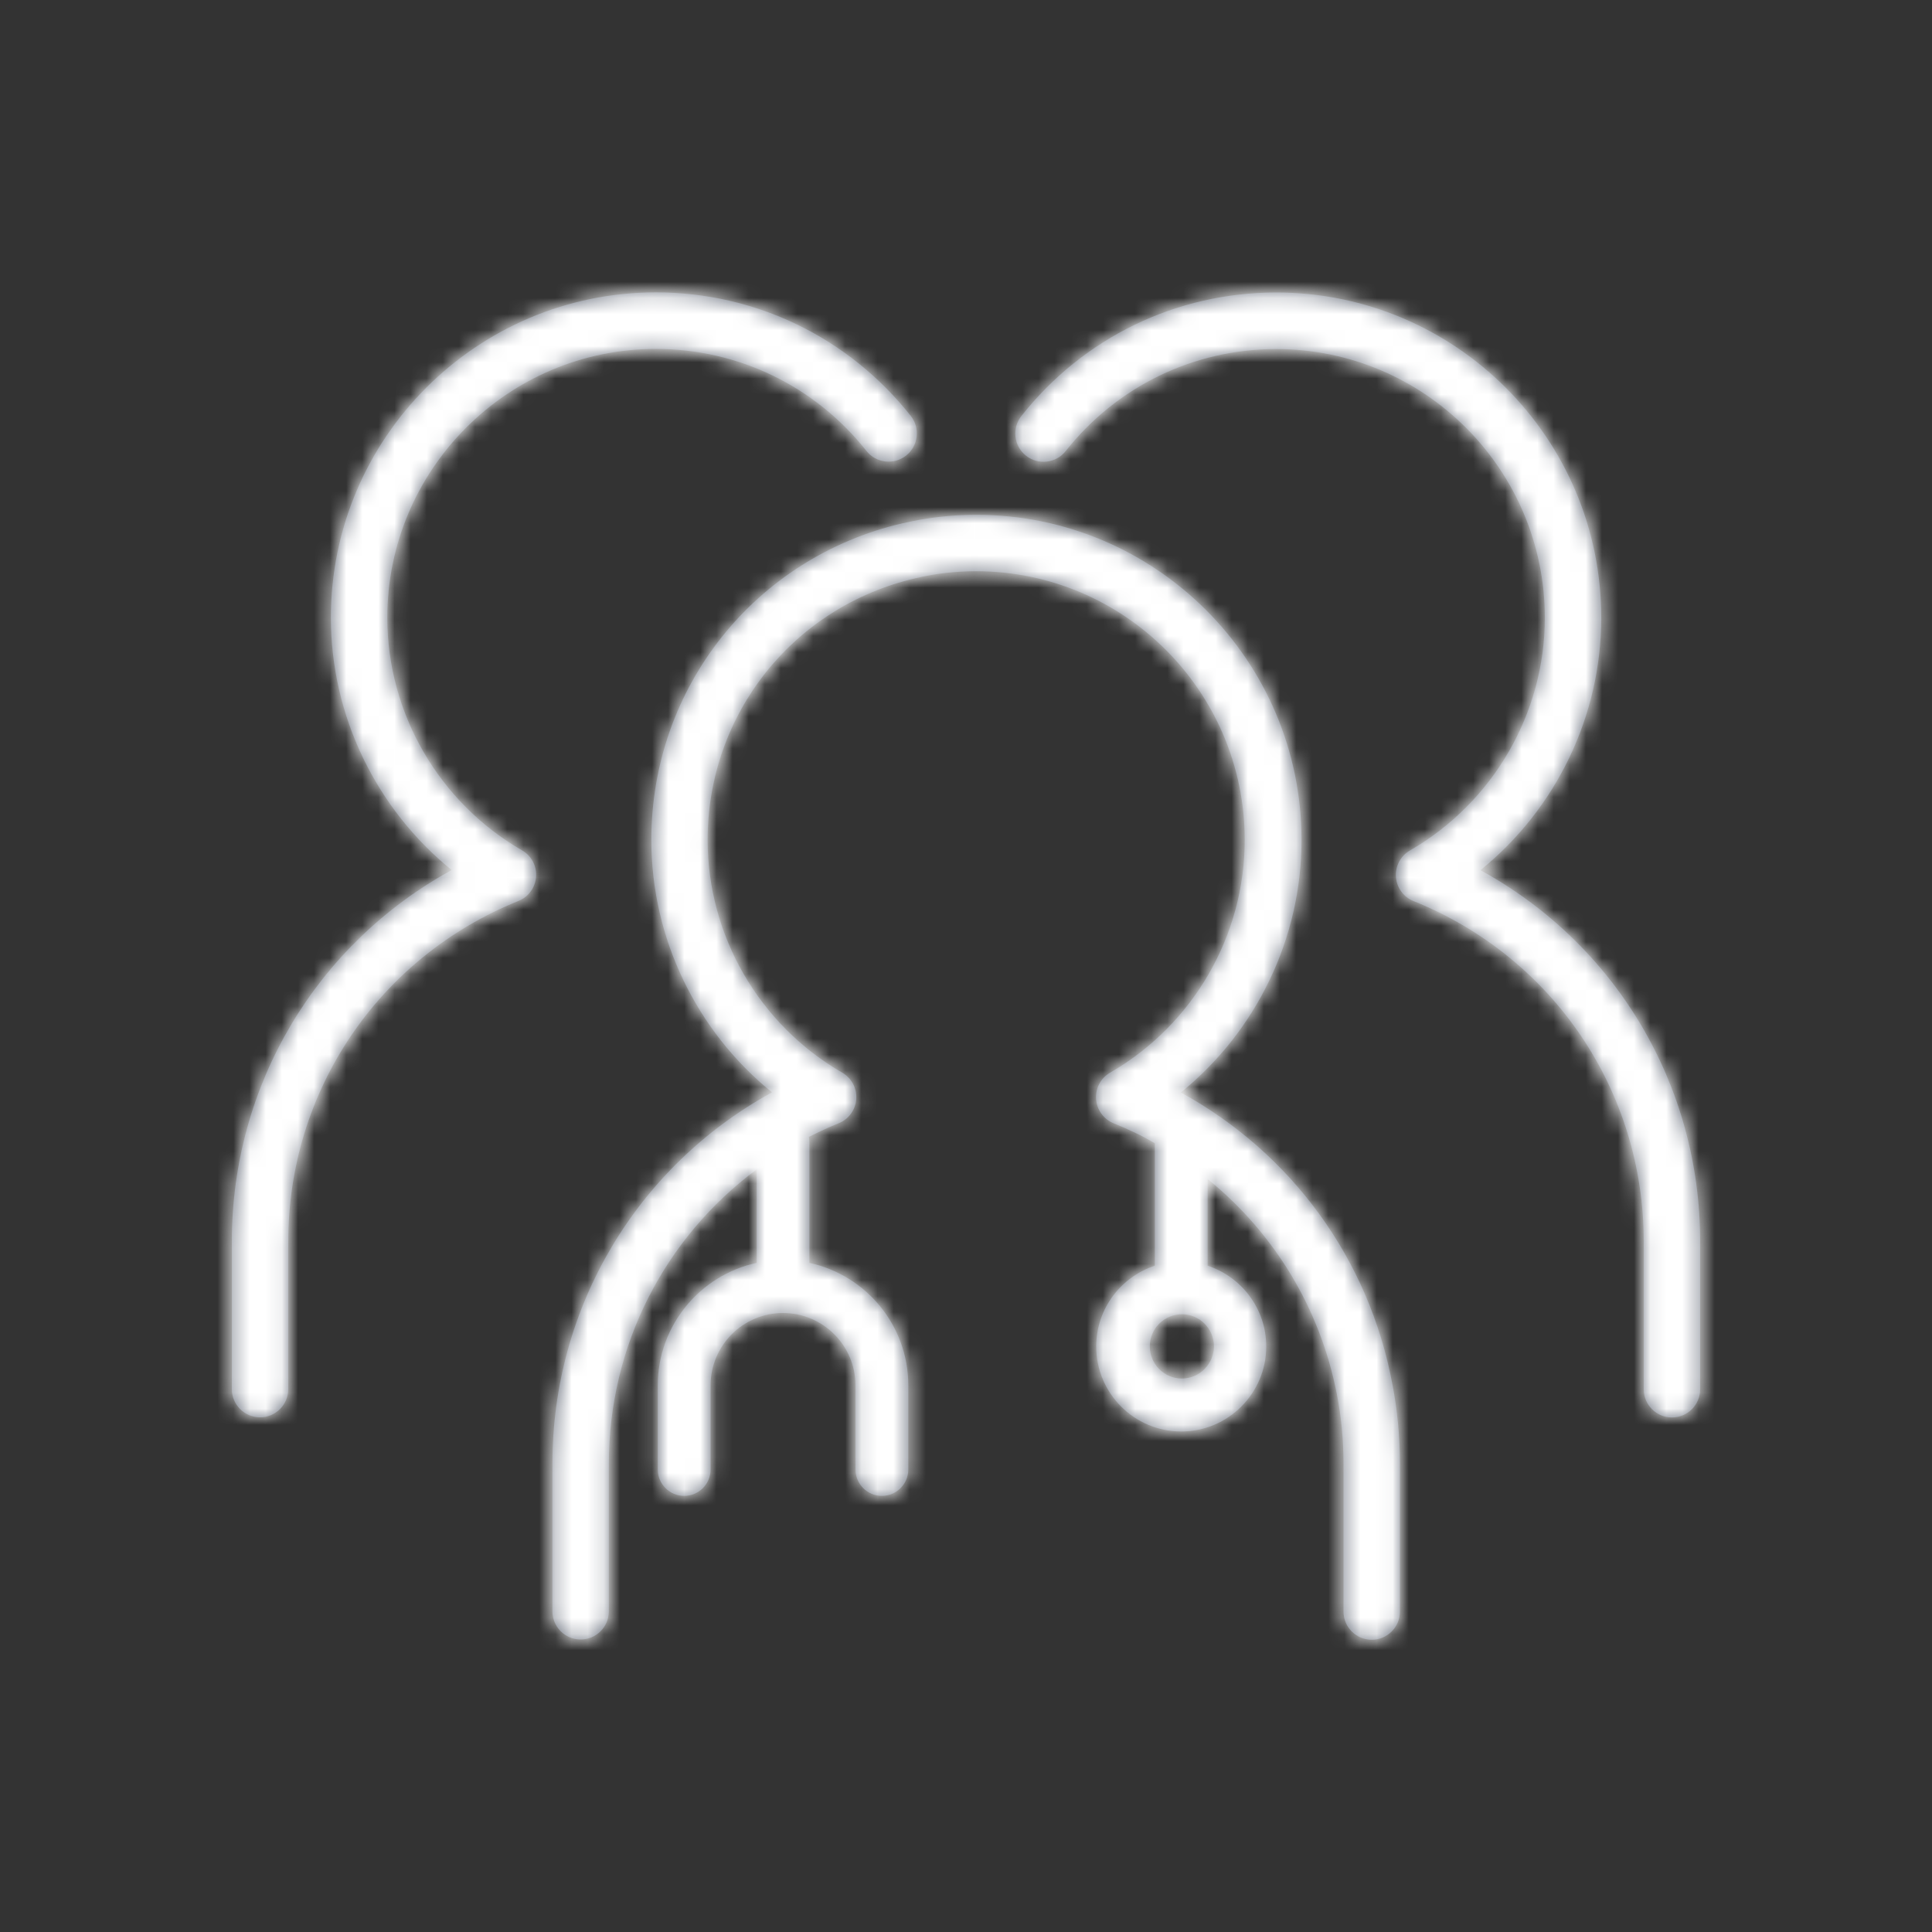
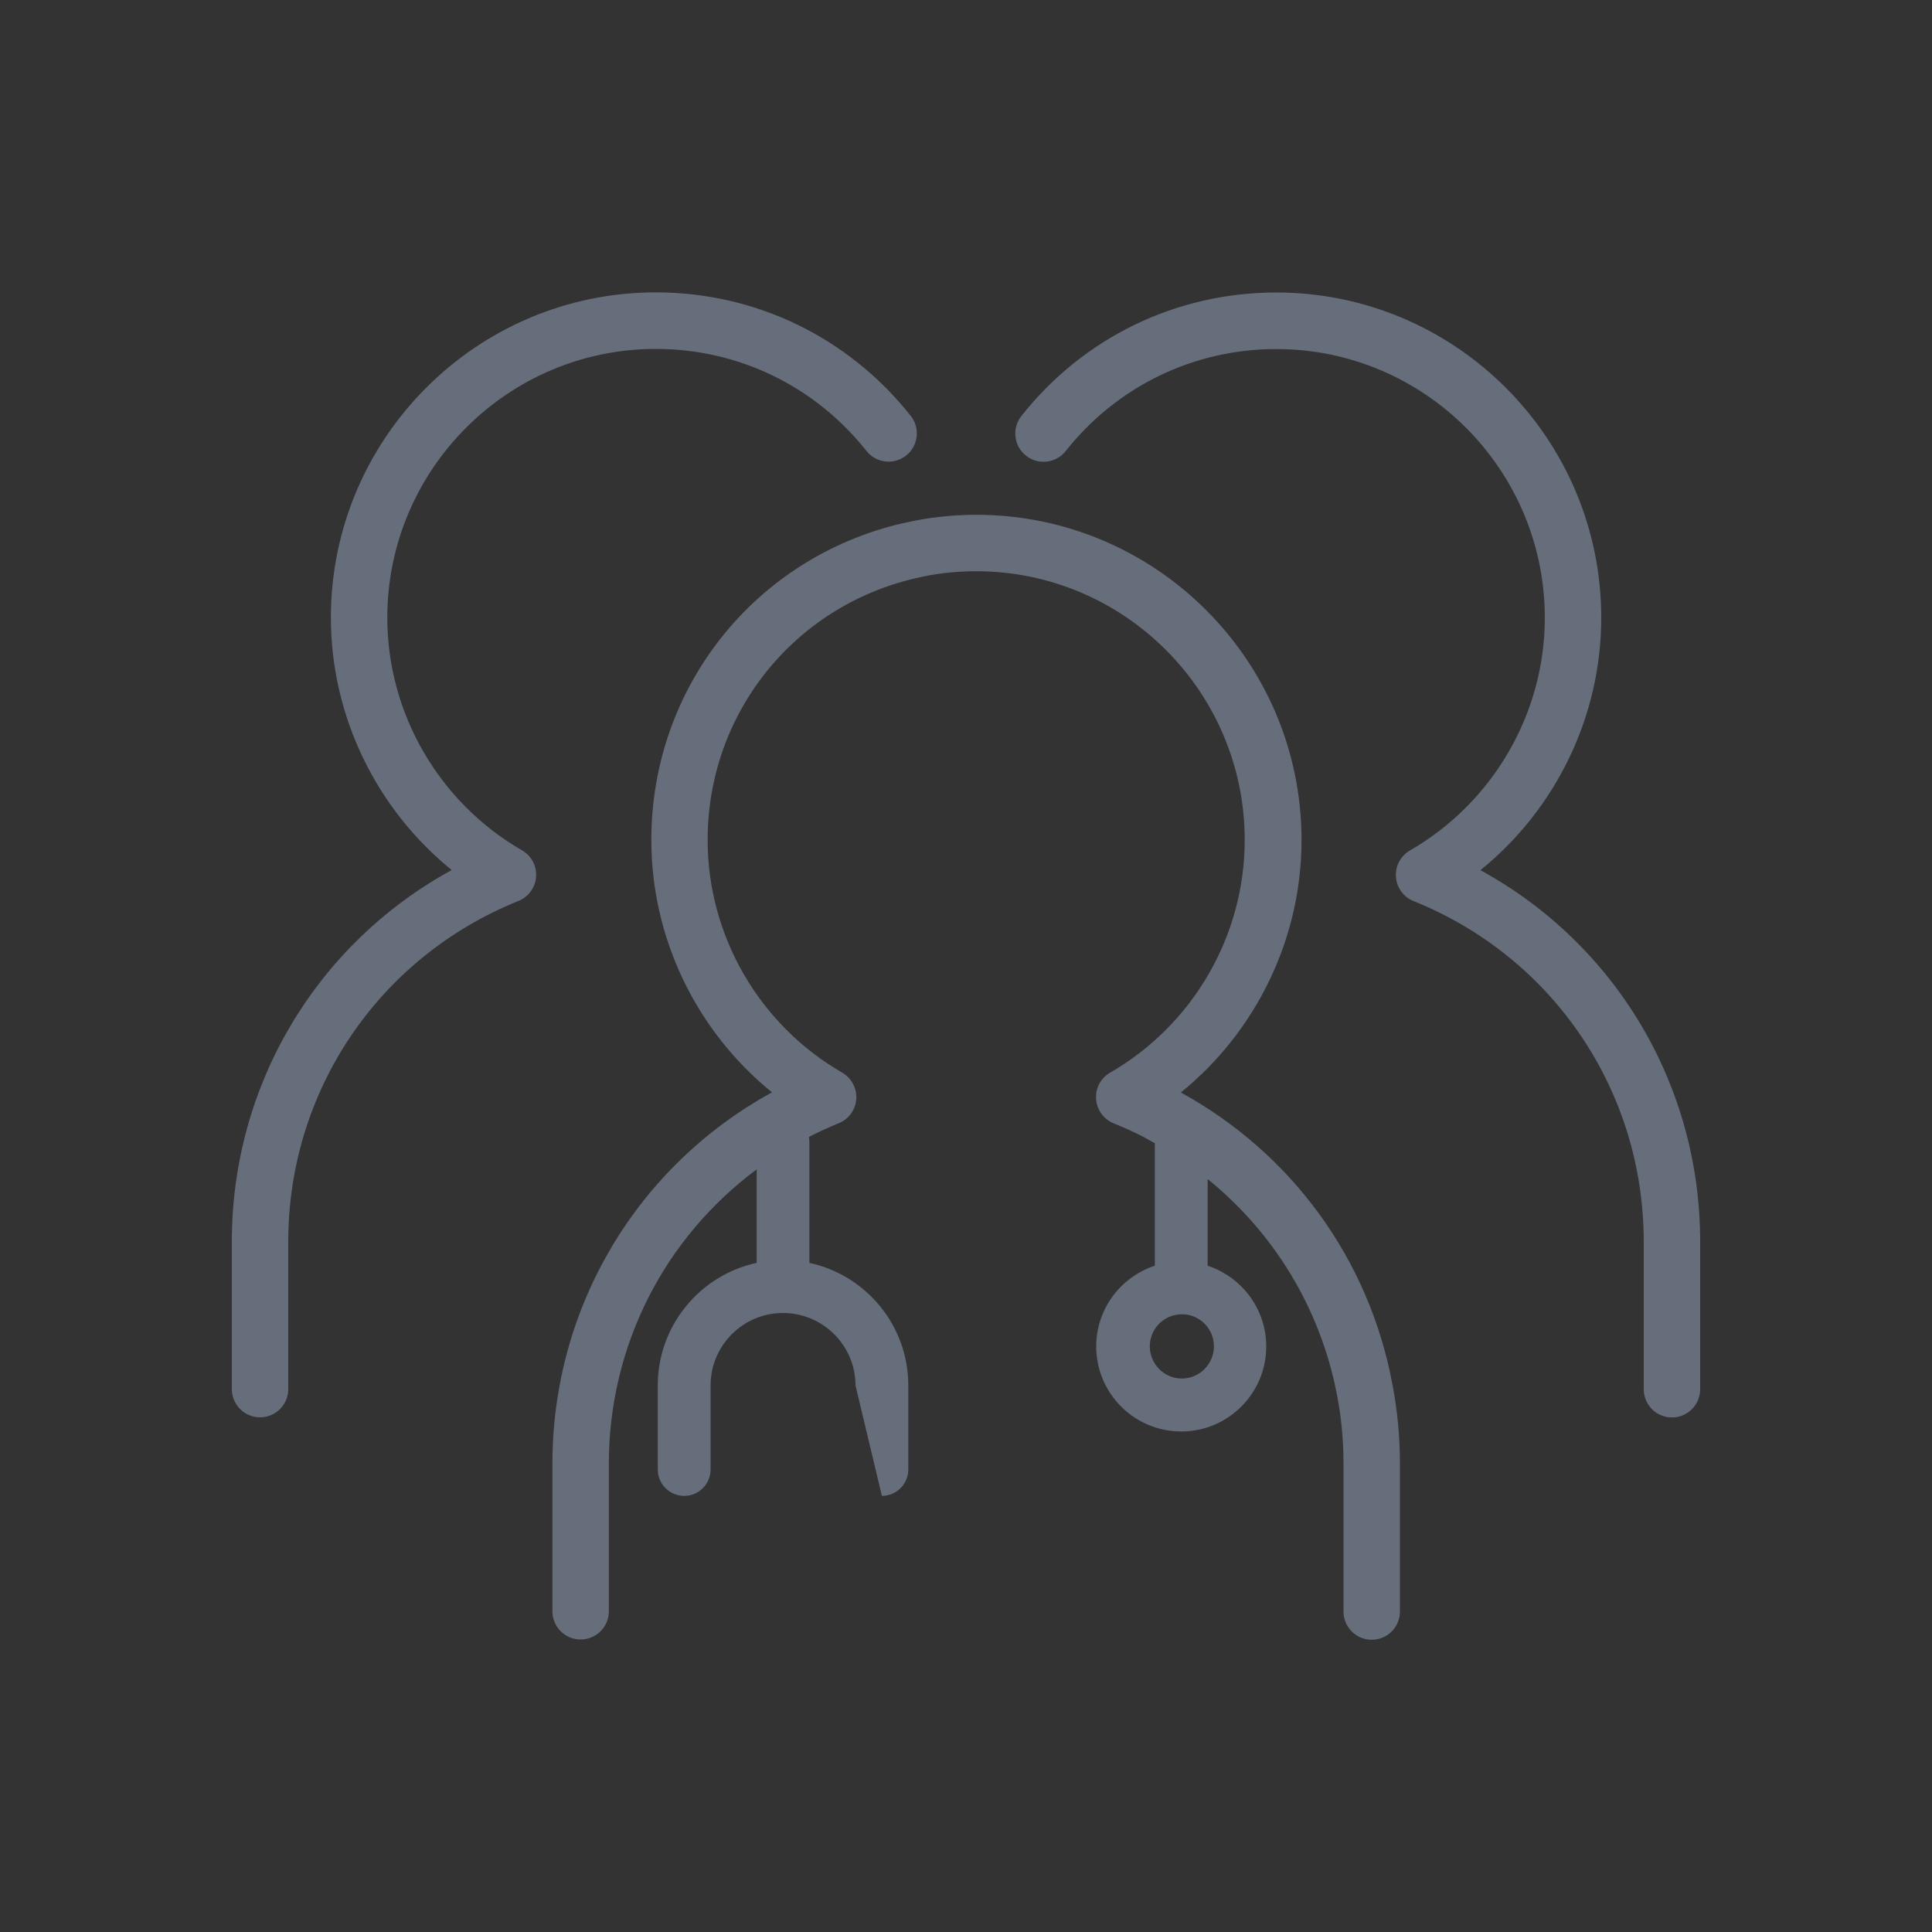
<svg xmlns="http://www.w3.org/2000/svg" xmlns:xlink="http://www.w3.org/1999/xlink" width="120" height="120" viewBox="0 0 120 120">
  <rect x="0" y="0" width="120" height="120" fill="#333333" stroke="none" />
  <defs>
-     <path id="a" d="M60.648,31.976 C71.784,31.976 80.84,41.04 80.84,52.176 C80.84,58.288 78.032,64.056 73.344,67.856 C80.192,71.608 85.024,78.176 86.48,85.96 C86.792,87.56 86.952,89.232 86.952,90.936 L86.952,100.096 C86.952,101.064 86.168,101.848 85.2,101.848 C84.232,101.848 83.448,101.064 83.448,100.096 L83.448,90.936 C83.448,89.456 83.312,88.008 83.04,86.624 C82.008,81.264 79.128,76.568 75.008,73.232 L75.008,78.616 C77.12,79.312 78.648,81.296 78.648,83.632 C78.648,86.544 76.28,88.912 73.368,88.912 C70.456,88.912 68.088,86.544 68.088,83.632 C68.088,81.296 69.616,79.312 71.728,78.616 L71.728,71.008 C71.328,70.776 70.92,70.552 70.496,70.352 C70.064,70.144 69.616,69.952 69.168,69.768 C68.552,69.52 68.128,68.936 68.08,68.264 C68.032,67.592 68.368,66.96 68.952,66.624 C74.112,63.648 77.312,58.112 77.312,52.176 C77.312,42.968 69.832,35.48 60.632,35.48 C59.344,35.48 58.08,35.624 56.88,35.912 C49.264,37.672 43.952,44.36 43.952,52.176 C43.952,58.112 47.152,63.648 52.312,66.624 C52.888,66.96 53.232,67.592 53.184,68.264 C53.136,68.936 52.712,69.52 52.088,69.768 C51.456,70.024 50.84,70.312 50.24,70.616 C50.264,70.72 50.272,70.832 50.272,70.944 L50.272,78.44 C53.784,79.2 56.416,82.32 56.416,86.048 L56.416,91.272 C56.416,92.176 55.68,92.912 54.776,92.912 C53.872,92.912 53.136,92.176 53.136,91.272 L53.136,86.048 C53.136,83.568 51.112,81.552 48.632,81.552 C46.152,81.552 44.136,83.568 44.136,86.048 L44.136,91.272 C44.136,92.176 43.4,92.912 42.496,92.912 C41.592,92.912 40.856,92.176 40.856,91.272 L40.856,86.048 C40.856,82.32 43.496,79.192 47,78.44 L47,72.632 C41.296,76.864 37.816,83.56 37.816,90.92 L37.816,100.08 C37.816,101.048 37.032,101.832 36.064,101.832 C35.096,101.832 34.312,101.048 34.312,100.08 L34.312,90.92 C34.312,81.184 39.576,72.432 47.952,67.848 C43.264,64.048 40.456,58.288 40.456,52.168 C40.456,42.712 46.88,34.624 56.08,32.496 L56.104,32.496 C57.552,32.152 59.088,31.976 60.648,31.976 Z M79.272,18.168 C90.4,18.168 99.456,27.232 99.456,38.368 C99.456,44.48 96.648,50.248 91.952,54.048 C100.336,58.632 105.6,67.384 105.6,77.12 L105.6,86.288 C105.6,87.256 104.816,88.04 103.848,88.04 C102.88,88.04 102.096,87.256 102.096,86.288 L102.096,77.128 C102.096,67.776 96.488,59.464 87.8,55.968 C87.176,55.72 86.752,55.136 86.704,54.464 C86.656,53.8 86.992,53.16 87.576,52.824 C92.744,49.84 95.952,44.304 95.952,38.376 C95.952,29.168 88.472,21.68 79.272,21.68 C74.144,21.68 69.376,23.992 66.192,28.016 C65.592,28.776 64.488,28.904 63.728,28.304 C62.968,27.704 62.84,26.6 63.44,25.84 C67.296,20.96 73.064,18.168 79.272,18.168 Z M40.736,18.16 C46.944,18.16 52.712,20.96 56.568,25.832 C57.168,26.592 57.04,27.696 56.28,28.296 C55.52,28.896 54.416,28.768 53.816,28.008 C50.632,23.984 45.864,21.672 40.736,21.672 C31.536,21.672 24.056,29.168 24.056,38.368 C24.056,44.304 27.264,49.84 32.424,52.816 C33.008,53.152 33.344,53.784 33.296,54.456 C33.248,55.128 32.824,55.712 32.2,55.96 C23.512,59.464 17.904,67.768 17.904,77.12 L17.904,86.28 C17.904,87.248 17.12,88.032 16.152,88.032 C15.184,88.032 14.4,87.248 14.4,86.28 L14.4,77.12 C14.4,67.384 19.664,58.632 28.056,54.04 C23.368,50.24 20.552,44.472 20.552,38.36 C20.552,27.224 29.608,18.16 40.736,18.16 Z M73.408,81.632 C72.312,81.632 71.416,82.52 71.416,83.624 C71.416,84.728 72.312,85.624 73.408,85.624 C74.504,85.624 75.4,84.72 75.4,83.624 C75.4,82.52 74.504,81.624 73.408,81.632 Z" />
+     <path id="a" d="M60.648,31.976 C71.784,31.976 80.84,41.04 80.84,52.176 C80.84,58.288 78.032,64.056 73.344,67.856 C80.192,71.608 85.024,78.176 86.48,85.96 C86.792,87.56 86.952,89.232 86.952,90.936 L86.952,100.096 C86.952,101.064 86.168,101.848 85.2,101.848 C84.232,101.848 83.448,101.064 83.448,100.096 L83.448,90.936 C83.448,89.456 83.312,88.008 83.04,86.624 C82.008,81.264 79.128,76.568 75.008,73.232 L75.008,78.616 C77.12,79.312 78.648,81.296 78.648,83.632 C78.648,86.544 76.28,88.912 73.368,88.912 C70.456,88.912 68.088,86.544 68.088,83.632 C68.088,81.296 69.616,79.312 71.728,78.616 L71.728,71.008 C71.328,70.776 70.92,70.552 70.496,70.352 C70.064,70.144 69.616,69.952 69.168,69.768 C68.552,69.52 68.128,68.936 68.08,68.264 C68.032,67.592 68.368,66.96 68.952,66.624 C74.112,63.648 77.312,58.112 77.312,52.176 C77.312,42.968 69.832,35.48 60.632,35.48 C59.344,35.48 58.08,35.624 56.88,35.912 C49.264,37.672 43.952,44.36 43.952,52.176 C43.952,58.112 47.152,63.648 52.312,66.624 C52.888,66.96 53.232,67.592 53.184,68.264 C53.136,68.936 52.712,69.52 52.088,69.768 C51.456,70.024 50.84,70.312 50.24,70.616 C50.264,70.72 50.272,70.832 50.272,70.944 L50.272,78.44 C53.784,79.2 56.416,82.32 56.416,86.048 L56.416,91.272 C56.416,92.176 55.68,92.912 54.776,92.912 L53.136,86.048 C53.136,83.568 51.112,81.552 48.632,81.552 C46.152,81.552 44.136,83.568 44.136,86.048 L44.136,91.272 C44.136,92.176 43.4,92.912 42.496,92.912 C41.592,92.912 40.856,92.176 40.856,91.272 L40.856,86.048 C40.856,82.32 43.496,79.192 47,78.44 L47,72.632 C41.296,76.864 37.816,83.56 37.816,90.92 L37.816,100.08 C37.816,101.048 37.032,101.832 36.064,101.832 C35.096,101.832 34.312,101.048 34.312,100.08 L34.312,90.92 C34.312,81.184 39.576,72.432 47.952,67.848 C43.264,64.048 40.456,58.288 40.456,52.168 C40.456,42.712 46.88,34.624 56.08,32.496 L56.104,32.496 C57.552,32.152 59.088,31.976 60.648,31.976 Z M79.272,18.168 C90.4,18.168 99.456,27.232 99.456,38.368 C99.456,44.48 96.648,50.248 91.952,54.048 C100.336,58.632 105.6,67.384 105.6,77.12 L105.6,86.288 C105.6,87.256 104.816,88.04 103.848,88.04 C102.88,88.04 102.096,87.256 102.096,86.288 L102.096,77.128 C102.096,67.776 96.488,59.464 87.8,55.968 C87.176,55.72 86.752,55.136 86.704,54.464 C86.656,53.8 86.992,53.16 87.576,52.824 C92.744,49.84 95.952,44.304 95.952,38.376 C95.952,29.168 88.472,21.68 79.272,21.68 C74.144,21.68 69.376,23.992 66.192,28.016 C65.592,28.776 64.488,28.904 63.728,28.304 C62.968,27.704 62.84,26.6 63.44,25.84 C67.296,20.96 73.064,18.168 79.272,18.168 Z M40.736,18.16 C46.944,18.16 52.712,20.96 56.568,25.832 C57.168,26.592 57.04,27.696 56.28,28.296 C55.52,28.896 54.416,28.768 53.816,28.008 C50.632,23.984 45.864,21.672 40.736,21.672 C31.536,21.672 24.056,29.168 24.056,38.368 C24.056,44.304 27.264,49.84 32.424,52.816 C33.008,53.152 33.344,53.784 33.296,54.456 C33.248,55.128 32.824,55.712 32.2,55.96 C23.512,59.464 17.904,67.768 17.904,77.12 L17.904,86.28 C17.904,87.248 17.12,88.032 16.152,88.032 C15.184,88.032 14.4,87.248 14.4,86.28 L14.4,77.12 C14.4,67.384 19.664,58.632 28.056,54.04 C23.368,50.24 20.552,44.472 20.552,38.36 C20.552,27.224 29.608,18.16 40.736,18.16 Z M73.408,81.632 C72.312,81.632 71.416,82.52 71.416,83.624 C71.416,84.728 72.312,85.624 73.408,85.624 C74.504,85.624 75.4,84.72 75.4,83.624 C75.4,82.52 74.504,81.624 73.408,81.632 Z" />
  </defs>
  <g fill="none" fill-rule="evenodd">
    <rect width="120" height="120" />
    <mask id="b" fill="#fff">
      <use xlink:href="#a" />
    </mask>
    <use xlink:href="#a" fill="#676E7B" fill-rule="nonzero" />
    <g fill="#FFF" mask="url(#b)">
-       <rect width="120" height="120" />
-     </g>
+       </g>
  </g>
</svg>